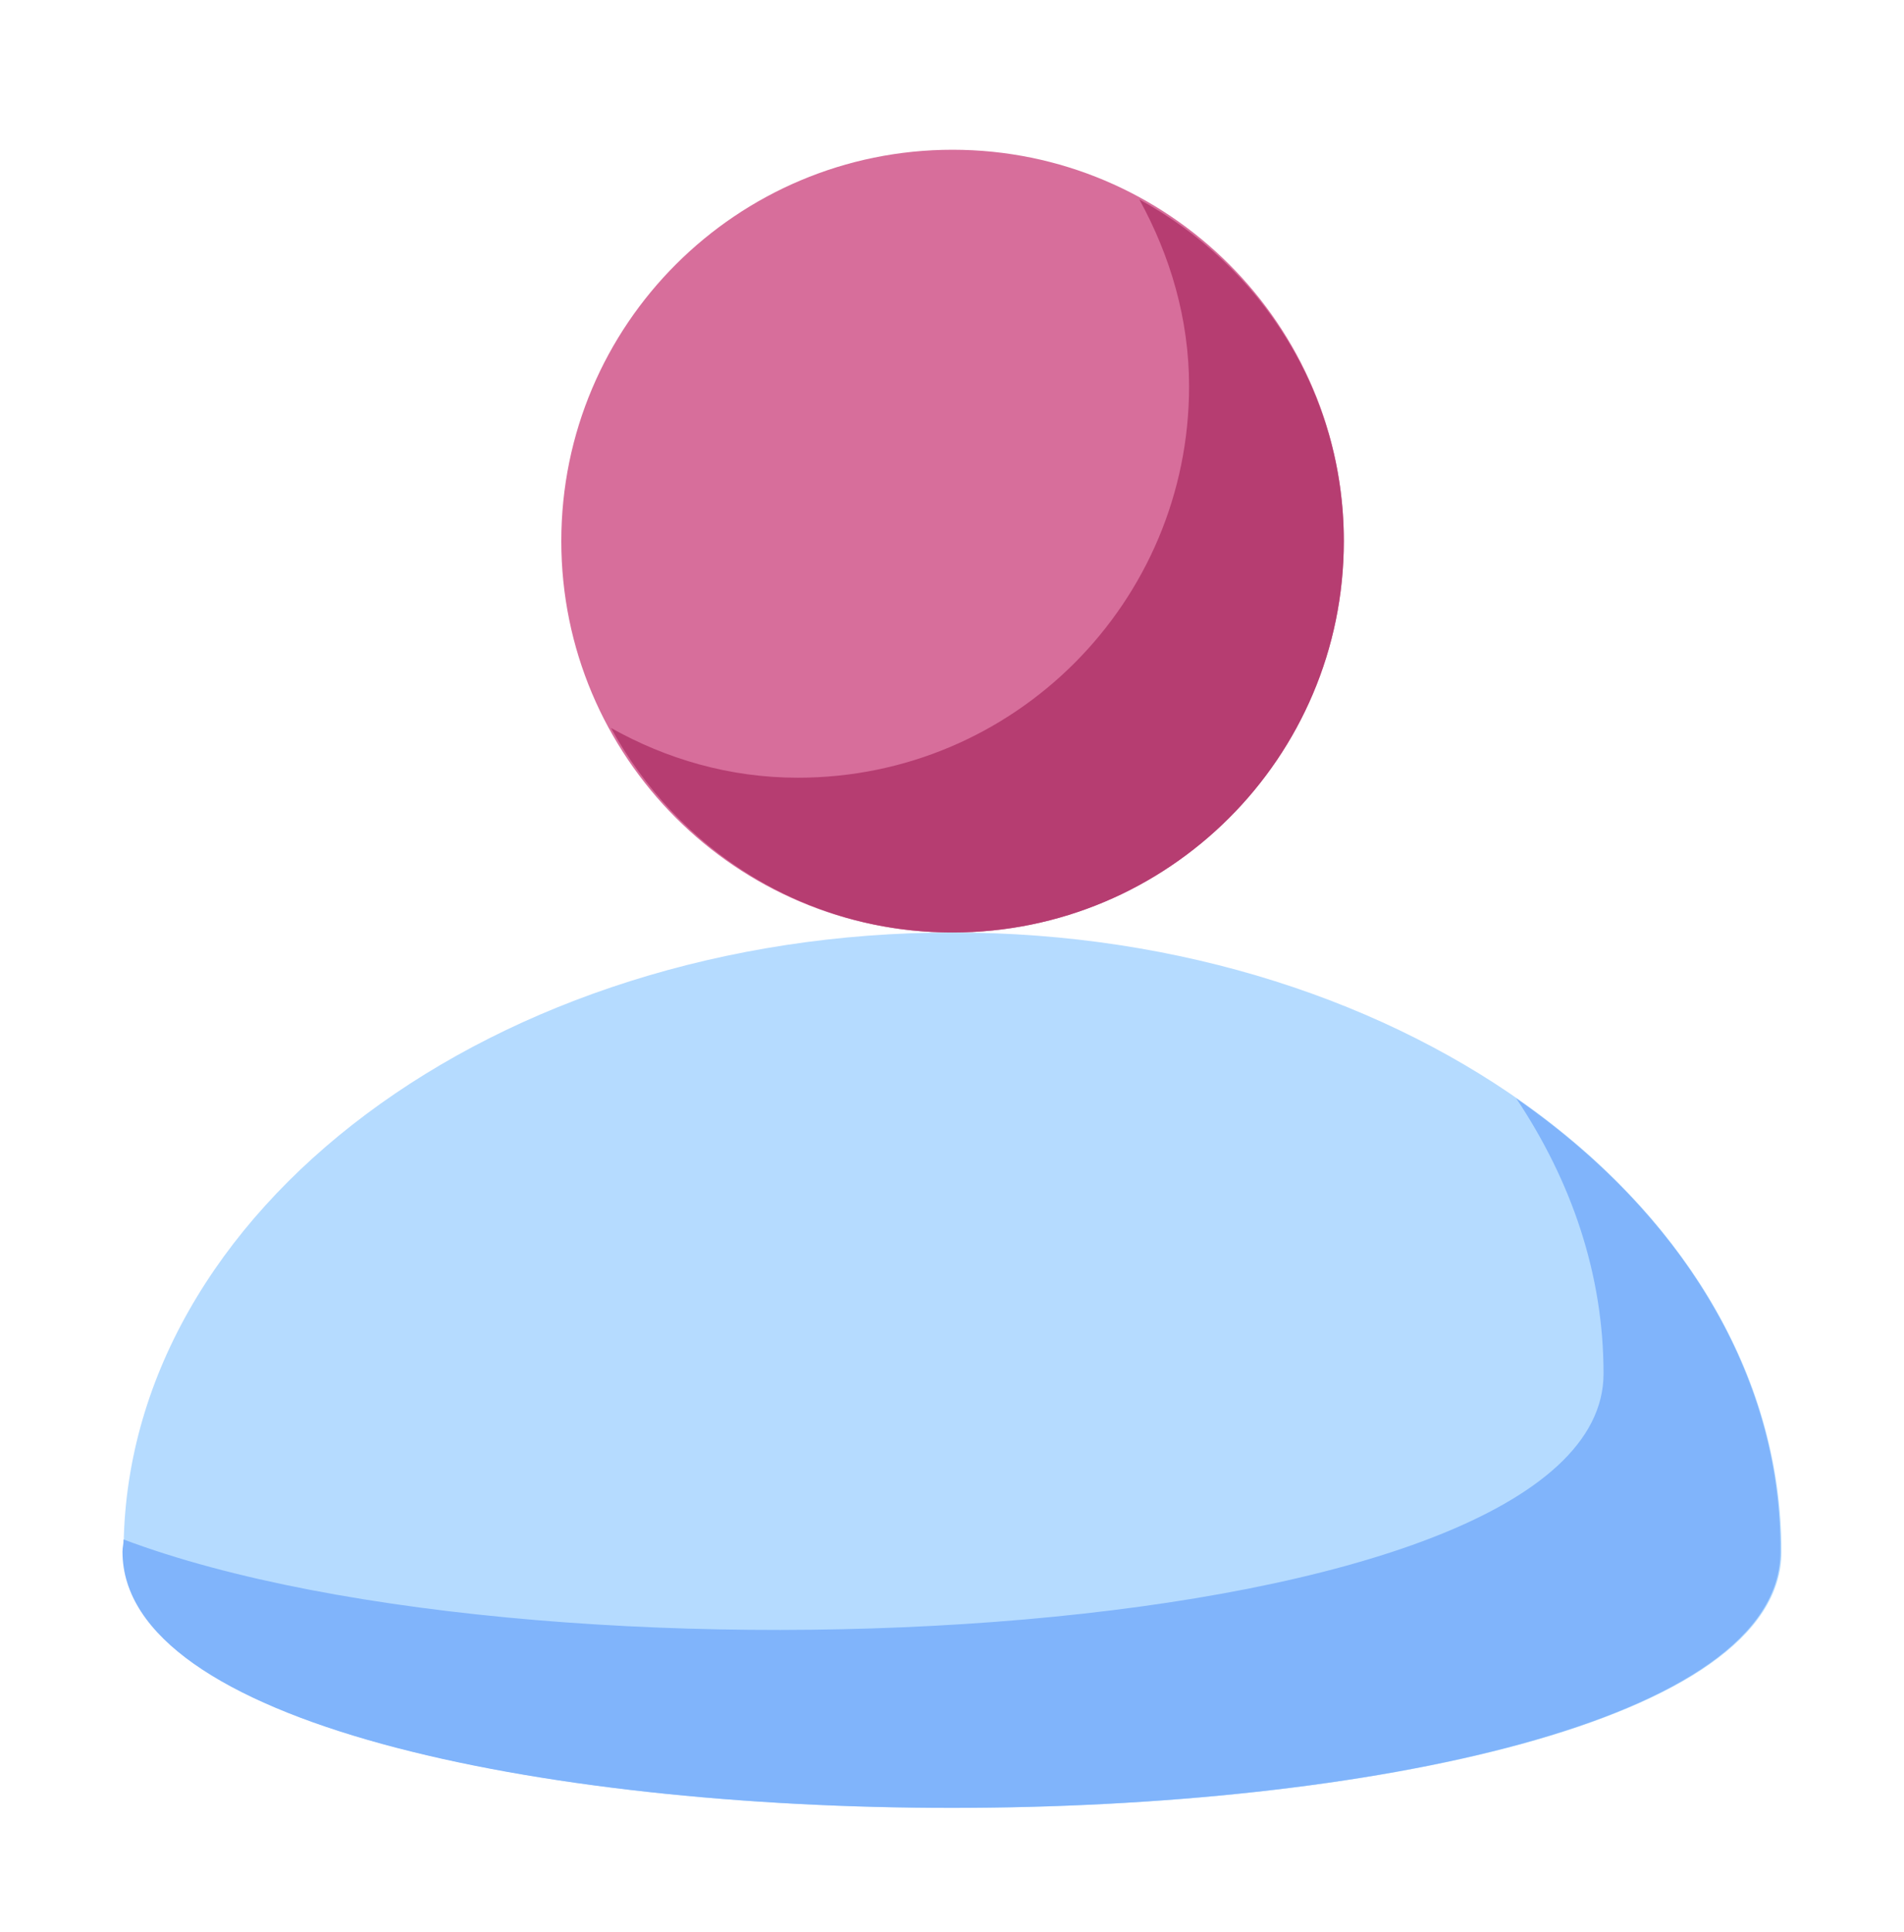
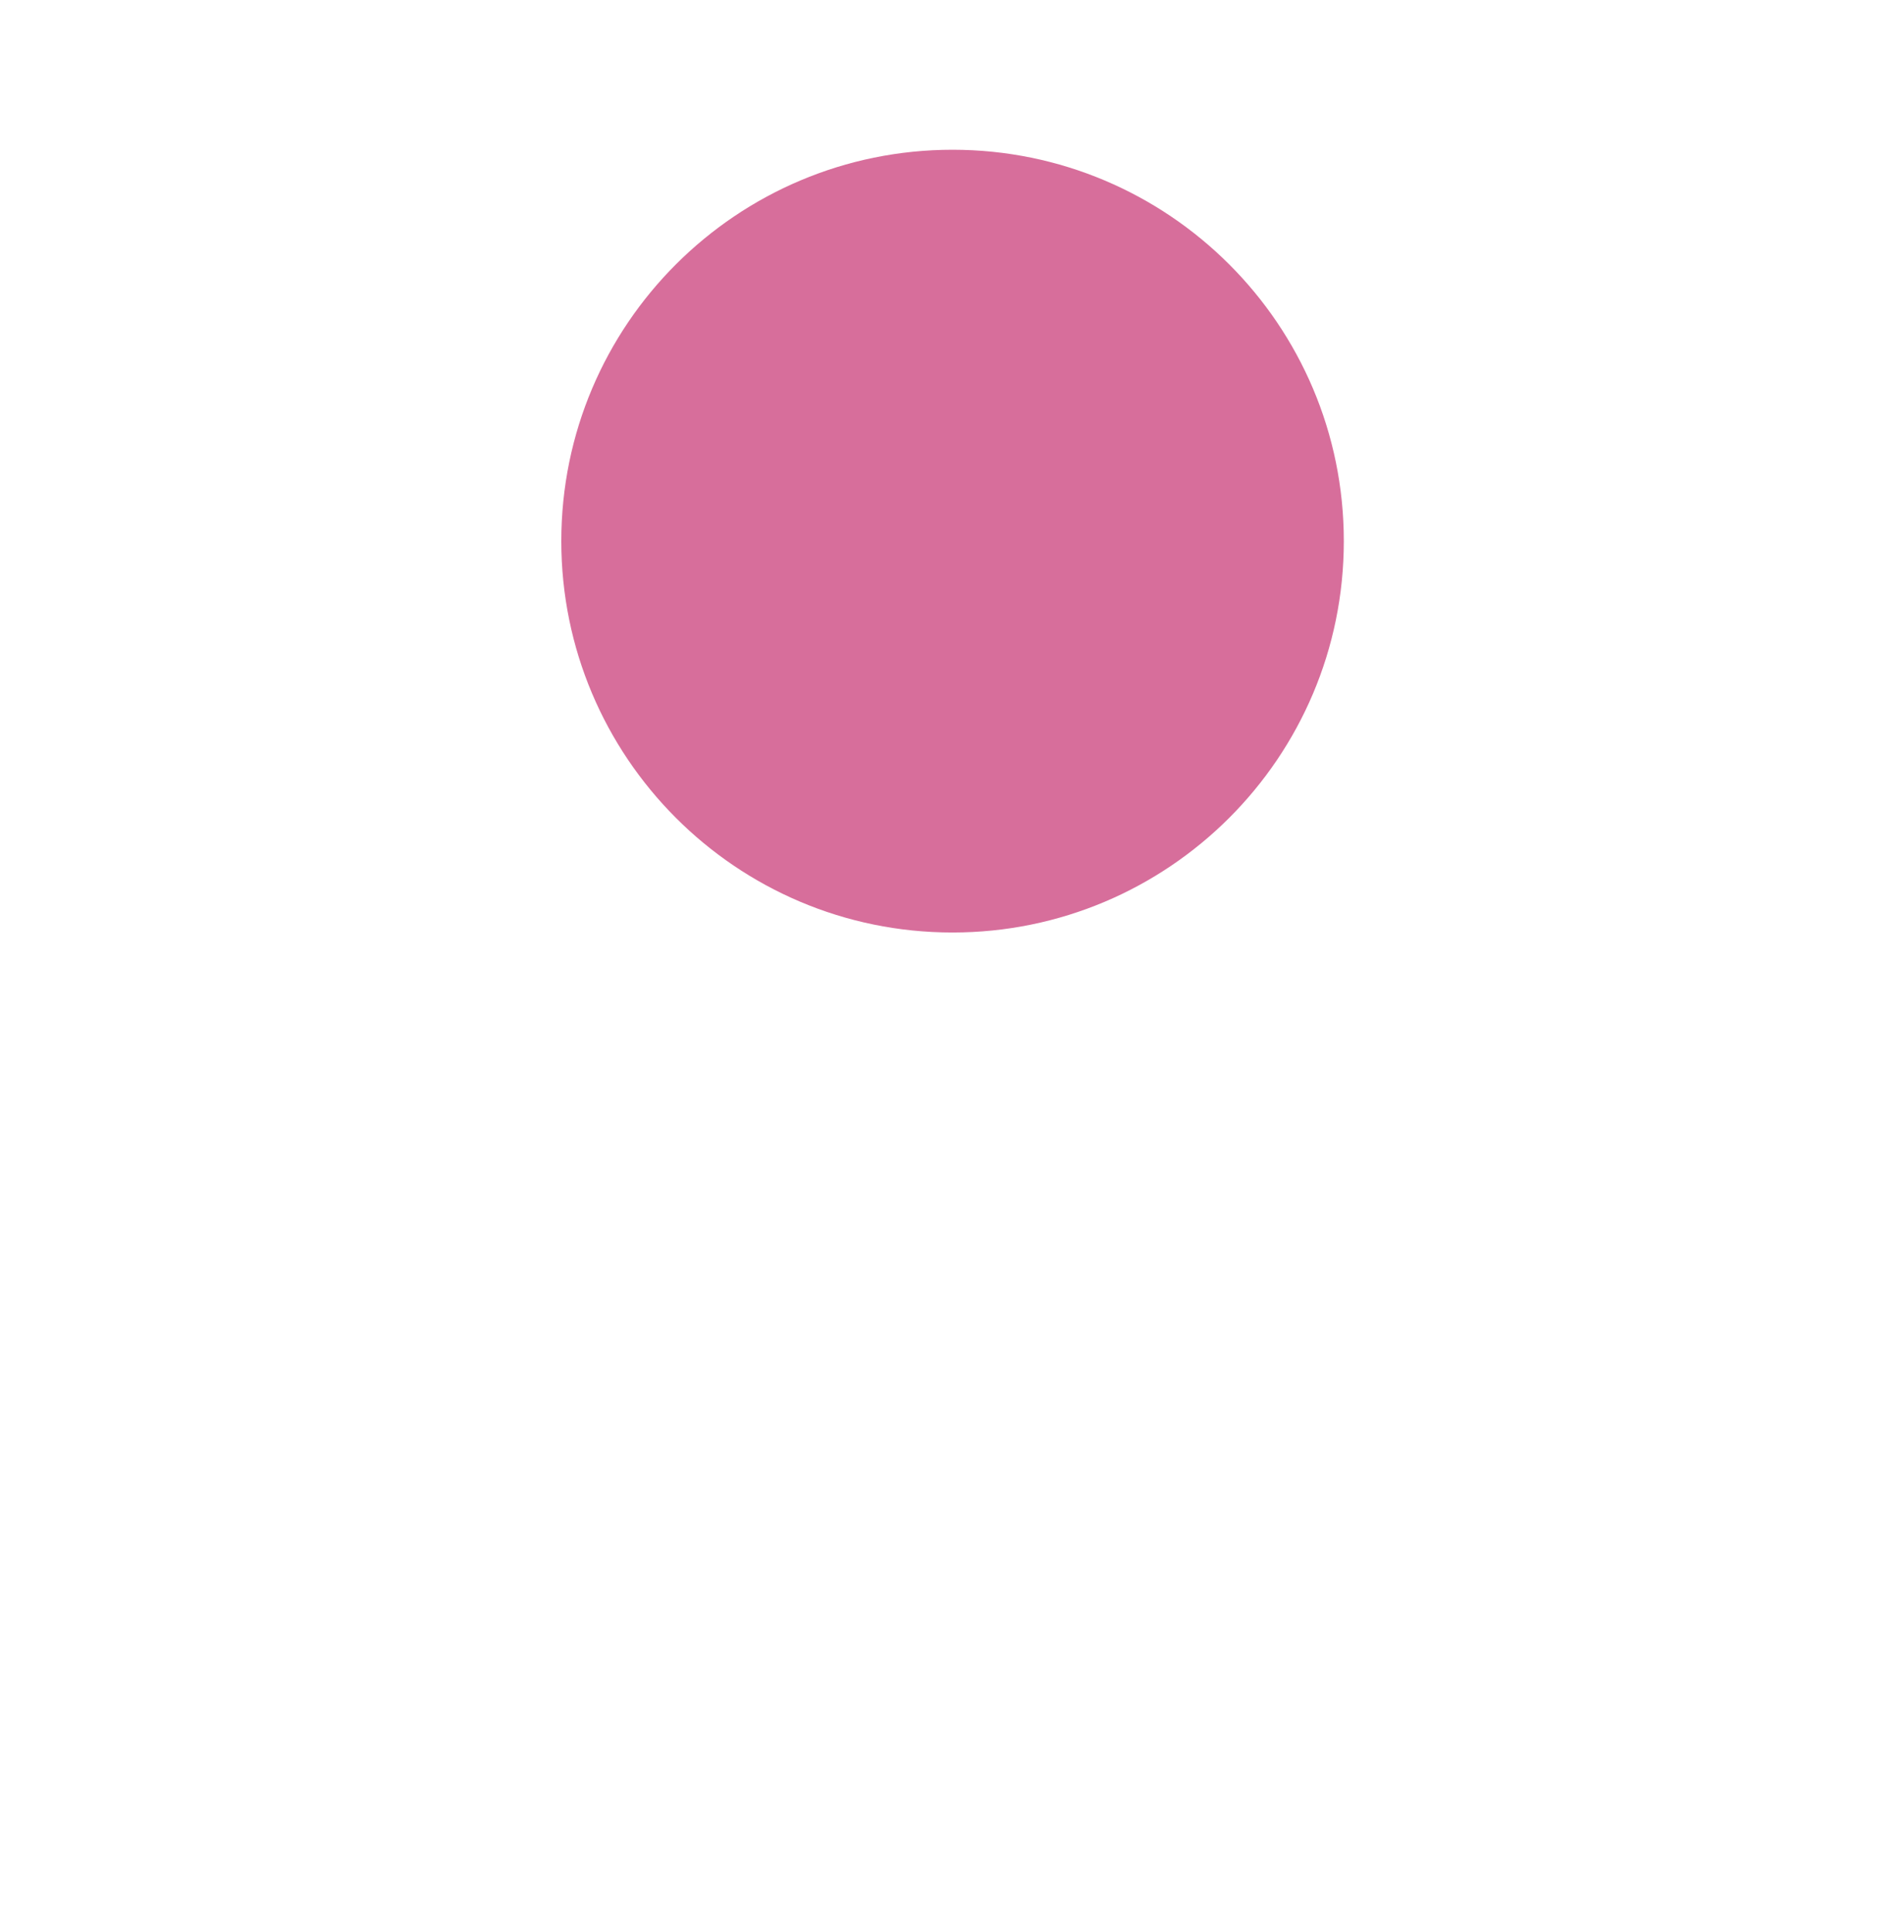
<svg xmlns="http://www.w3.org/2000/svg" width="70" height="71" viewBox="0 0 70 71" fill="none">
  <g filter="url(#filter0_d_28_150)">
-     <path d="M33.02 30.273C16.197 30.273 2.544 40.472 2.544 53.029C2.544 65.585 63.496 65.585 63.496 53.029C63.496 40.472 49.843 30.273 33.02 30.273Z" fill="#B5DBFF" />
-     <path d="M53.744 36.368C55.776 39.416 56.954 42.829 56.954 46.486C56.954 56.523 18.31 58.514 2.544 52.581C2.544 52.744 2.503 52.866 2.503 53.029C2.503 65.585 63.456 65.585 63.456 53.029C63.496 46.446 59.717 40.513 53.744 36.368Z" fill="#80B4FB" />
    <path d="M33.02 1.504C25.097 1.504 18.636 7.924 18.636 15.888C18.636 23.812 25.056 30.273 33.02 30.273C40.944 30.273 47.405 23.853 47.405 15.888C47.405 7.924 40.944 1.504 33.02 1.504Z" fill="#D76E9B" />
-     <path d="M39.888 3.332C41.026 5.404 41.716 7.721 41.716 10.199C41.716 18.123 35.296 24.584 27.332 24.584C24.812 24.584 22.496 23.893 20.464 22.756C22.902 27.225 27.576 30.273 33.02 30.273C40.944 30.273 47.405 23.853 47.405 15.888C47.405 10.443 44.358 5.77 39.888 3.332Z" fill="#B63D71" />
  </g>
  <defs>
    <filter id="filter0_d_28_150" x="0.503" y="1.504" width="68.993" height="68.942" filterUnits="userSpaceOnUse" color-interpolation-filters="sRGB">
      <feFlood flood-opacity="0" result="BackgroundImageFix" />
      <feColorMatrix in="SourceAlpha" type="matrix" values="0 0 0 0 0 0 0 0 0 0 0 0 0 0 0 0 0 0 127 0" result="hardAlpha" />
      <feOffset dx="2" dy="4" />
      <feGaussianBlur stdDeviation="2" />
      <feComposite in2="hardAlpha" operator="out" />
      <feColorMatrix type="matrix" values="0 0 0 0 0 0 0 0 0 0 0 0 0 0 0 0 0 0 0.08 0" />
      <feBlend mode="normal" in2="BackgroundImageFix" result="effect1_dropShadow_28_150" />
      <feBlend mode="normal" in="SourceGraphic" in2="effect1_dropShadow_28_150" result="shape" />
    </filter>
  </defs>
</svg>